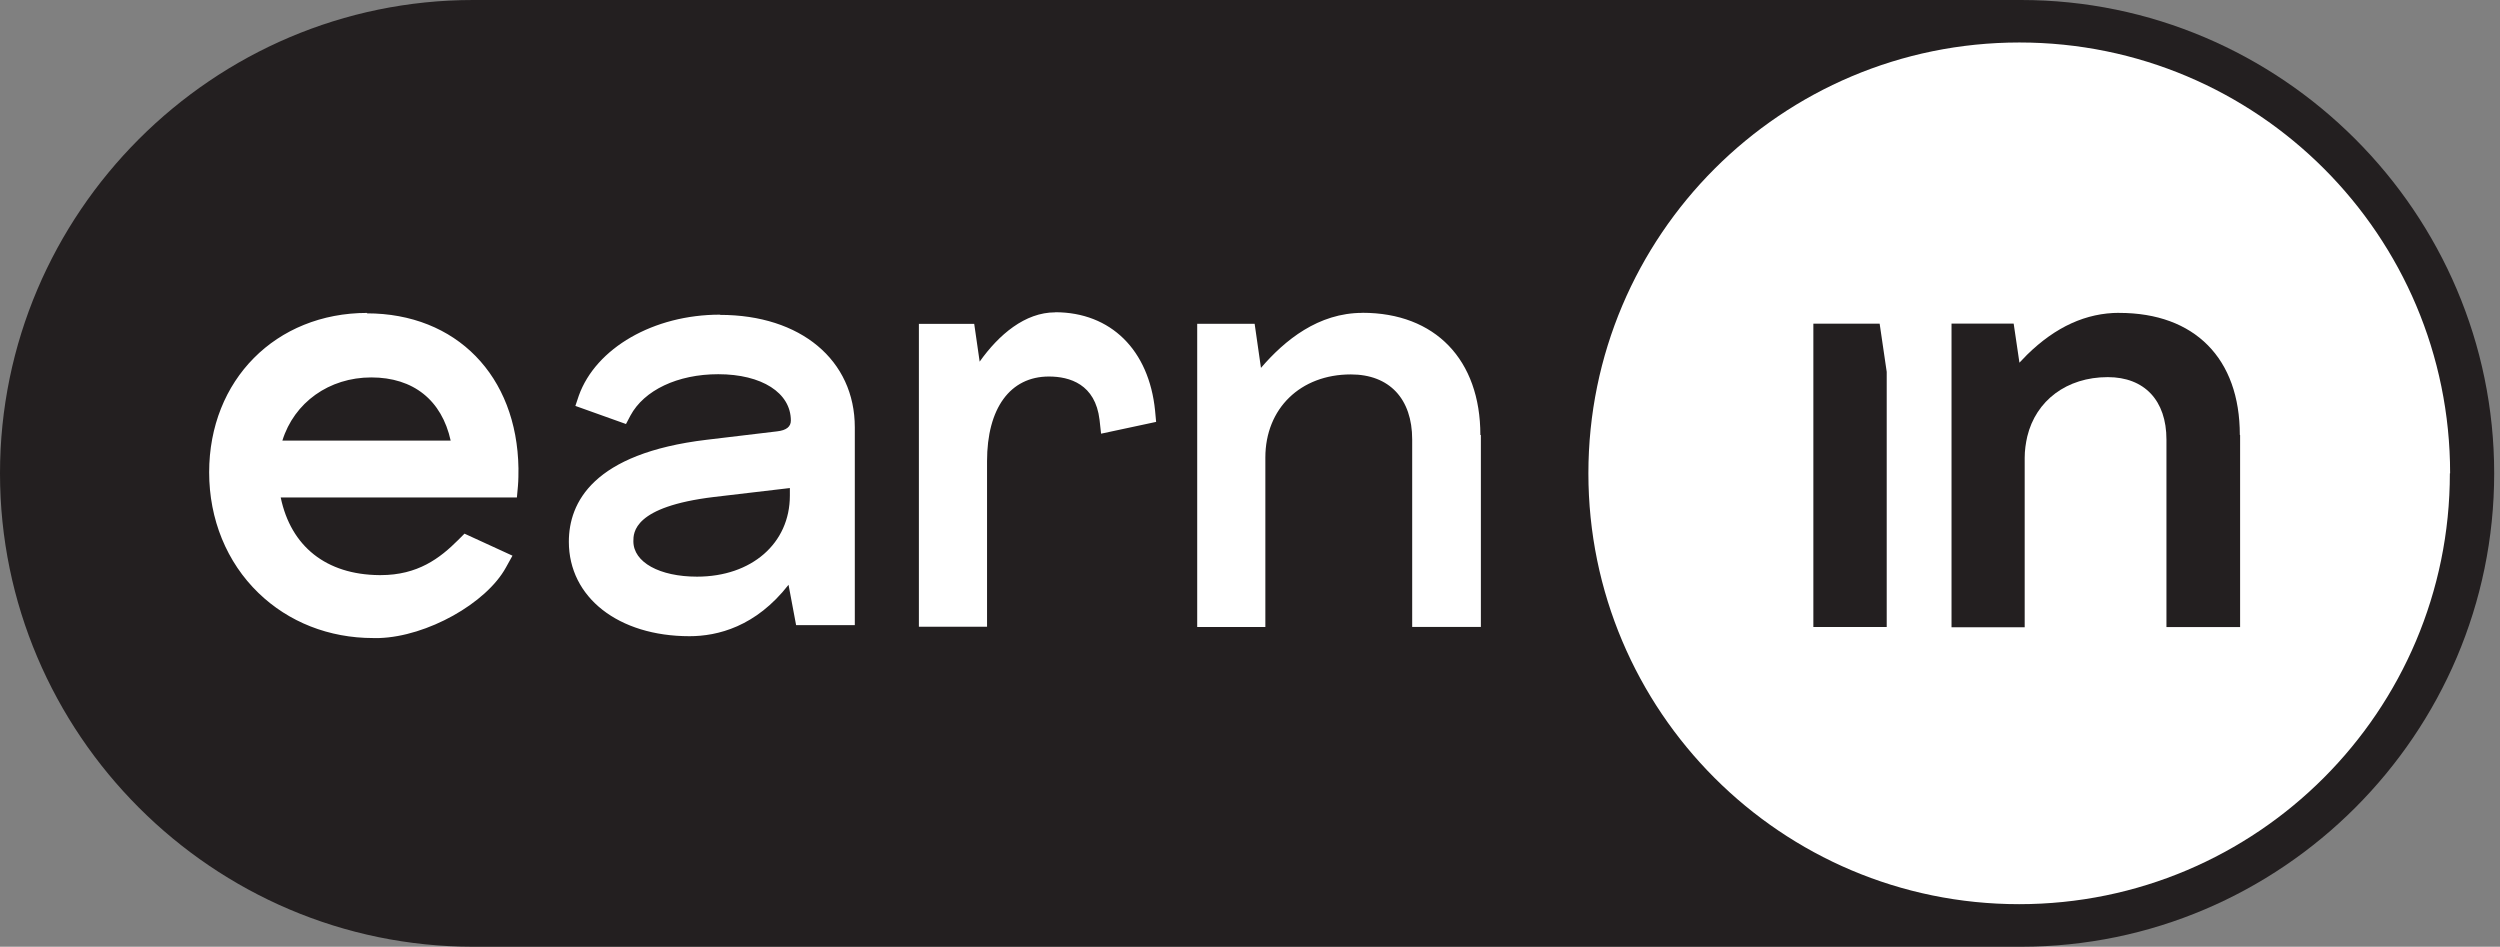
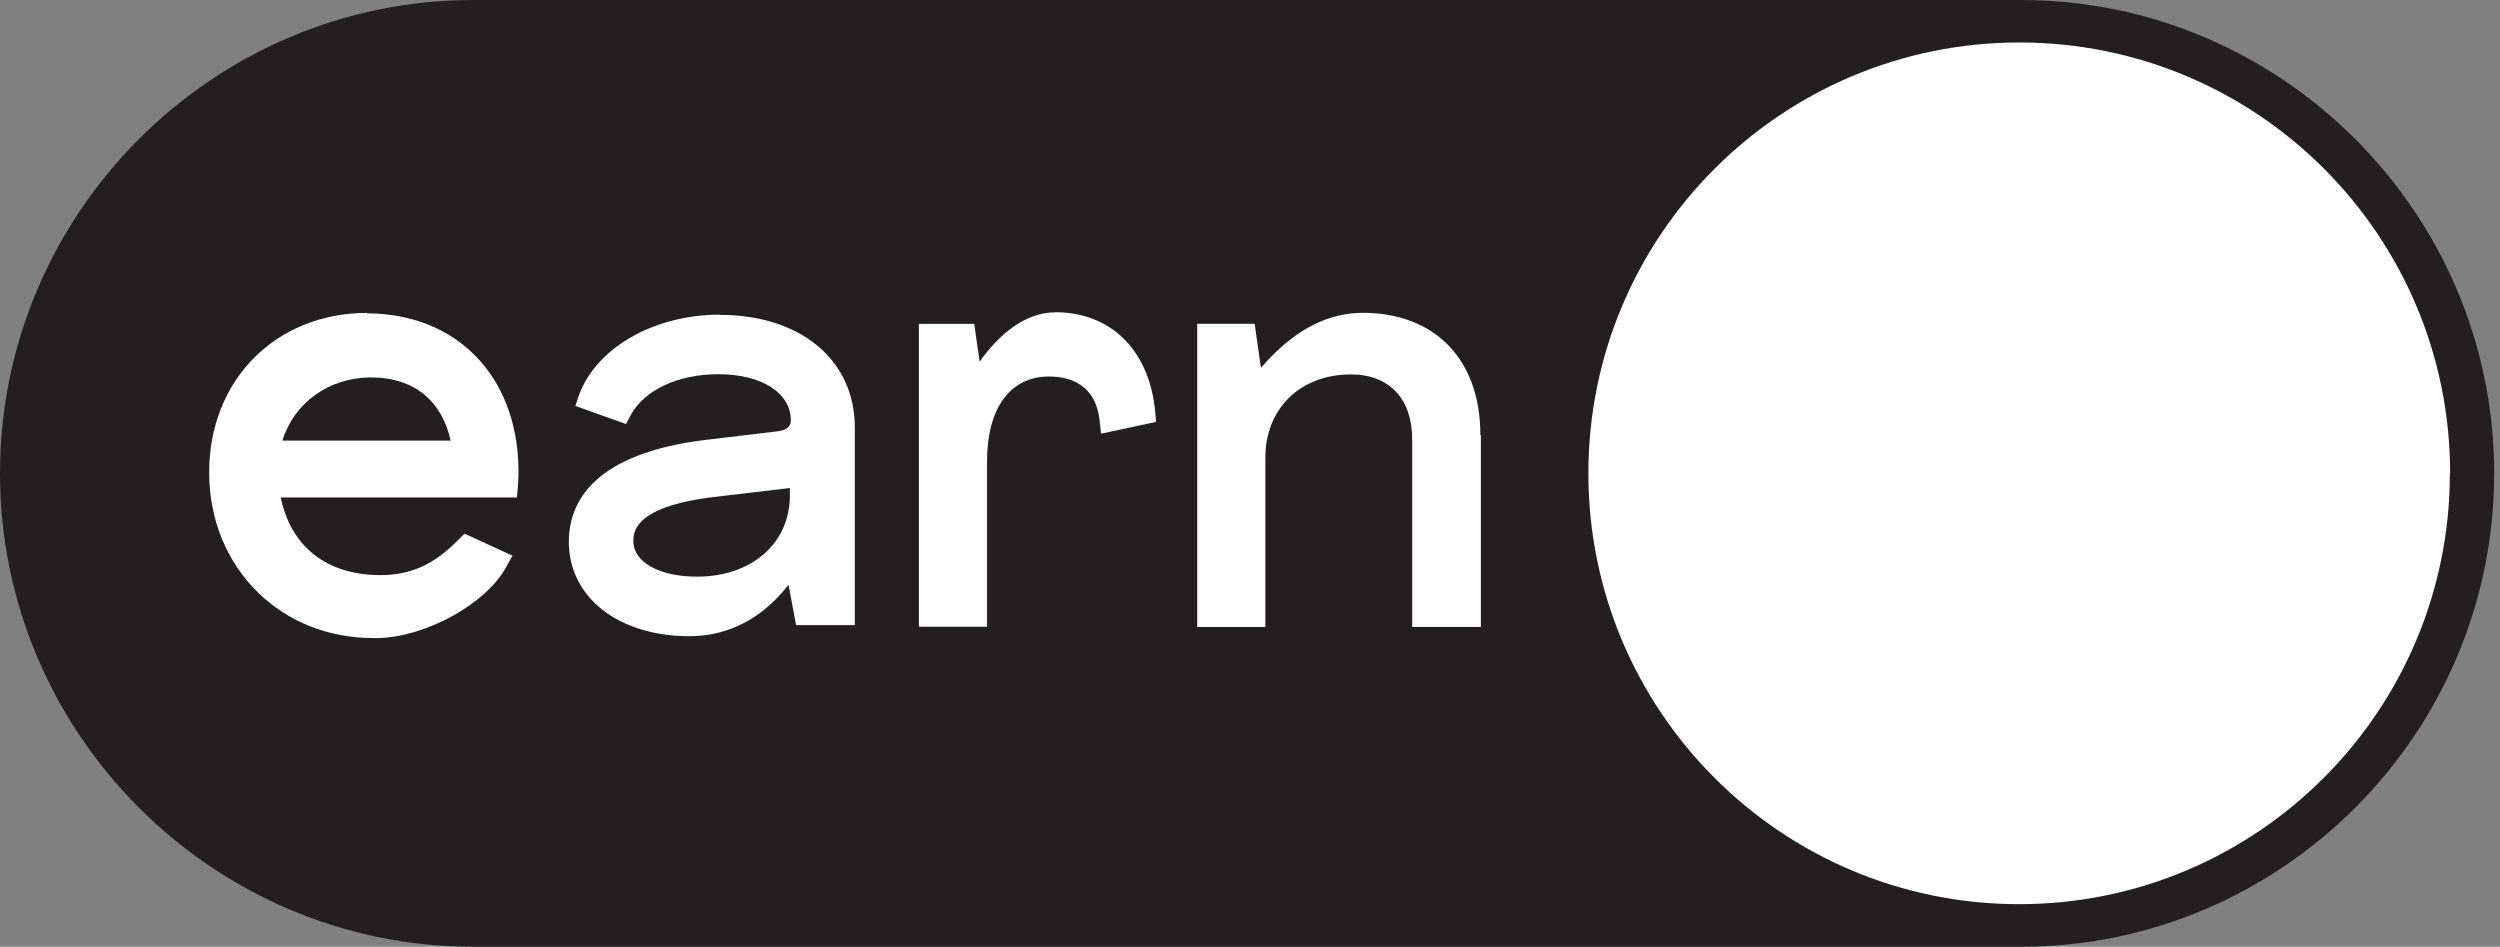
<svg xmlns="http://www.w3.org/2000/svg" width="169" height="64" viewBox="0 0 169 64" fill="none">
  <rect x="0" y="0" width="169" height="64" fill="#808080" stroke="none" />
  <g id="Earnin">
    <path id="Vector" d="M136.617 0H31.989C14.391 0 0 14.394 0 32C0 49.606 14.391 64 31.989 64H136.618C154.217 64 168.607 49.606 168.607 32C168.607 14.394 154.217 0 136.617 0Z" fill="#231F20" />
    <path id="Vector_2" d="M136.514 2.872C120.421 2.872 107.375 15.918 107.375 31.997C107.375 48.075 120.418 61.122 136.492 61.122C152.567 61.122 165.611 48.075 165.611 31.997H165.628C165.628 15.918 152.605 2.872 136.511 2.872H136.514ZM24.793 21.186L24.826 21.153C18.643 21.153 14.139 25.69 14.139 31.93C14.139 35.105 15.326 38.009 17.472 40.084C19.507 42.052 22.236 43.132 25.231 43.132H25.639C28.866 43.026 32.869 40.791 34.201 38.361L34.643 37.564L31.4 36.075L30.974 36.502C29.735 37.74 28.245 38.878 25.729 38.878H25.639C22.06 38.846 19.668 36.947 18.976 33.63H34.942L35.012 32.865C35.048 32.457 35.048 32.017 35.048 31.661C34.956 25.402 30.846 21.182 24.786 21.182L24.793 21.186ZM19.088 29.786C19.886 27.213 22.244 25.514 25.097 25.514C27.949 25.514 29.863 27.056 30.466 29.786H19.088ZM48.681 21.291L48.662 21.271C44.197 21.271 40.281 23.521 39.127 26.748L38.895 27.44L42.317 28.664L42.616 28.096C43.538 26.378 45.806 25.297 48.553 25.297C51.497 25.297 53.462 26.554 53.462 28.432C53.462 28.84 53.163 29.088 52.54 29.159L47.776 29.728C40.068 30.648 38.454 33.984 38.454 36.623C38.454 40.383 41.804 43.007 46.608 43.007C48.505 43.007 51.092 42.37 53.305 39.532L53.817 42.261H57.785V28.893C57.785 24.337 54.118 21.286 48.678 21.286L48.681 21.291ZM53.395 33.505C53.395 36.732 50.808 38.982 47.12 38.982C44.586 38.982 42.816 38.009 42.816 36.59C42.816 36.006 42.816 34.251 48.272 33.595L53.395 32.992V33.505ZM71.329 21.115C69.292 21.115 67.518 22.623 66.225 24.447L65.857 21.894H62.117V42.367H66.724V31.181C66.724 27.597 68.286 25.453 70.906 25.453C72.306 25.453 74.042 25.965 74.329 28.378L74.433 29.317L78.154 28.52L78.083 27.756C77.674 23.66 75.088 21.107 71.329 21.107V21.115ZM92.1 21.15C89.124 21.15 86.854 22.99 85.241 24.869L84.814 21.889H80.931V42.383H85.538V30.93C85.538 27.613 87.913 25.311 91.316 25.311C93.923 25.311 95.464 26.959 95.464 29.706V42.381H100.107V29.407H100.073C100.073 24.319 97.025 21.145 92.1 21.145V21.15Z" fill="white" />
-     <path id="Vector_3" d="M143.262 21.148C141.032 21.148 138.959 22.087 137.026 23.985C136.85 24.161 136.69 24.342 136.514 24.518L136.124 21.875H131.923V42.404H136.869V30.952C136.869 30.44 136.94 29.96 137.045 29.5C137.628 27.089 139.701 25.494 142.485 25.494C144.965 25.494 146.452 27.071 146.452 29.714V42.389H151.431V29.415L151.412 29.396C151.412 24.236 148.366 21.152 143.259 21.152L143.262 21.148ZM122.583 21.878V42.385H127.542V25.138L127.064 21.878H122.583Z" fill="#231F20" />
  </g>
</svg>